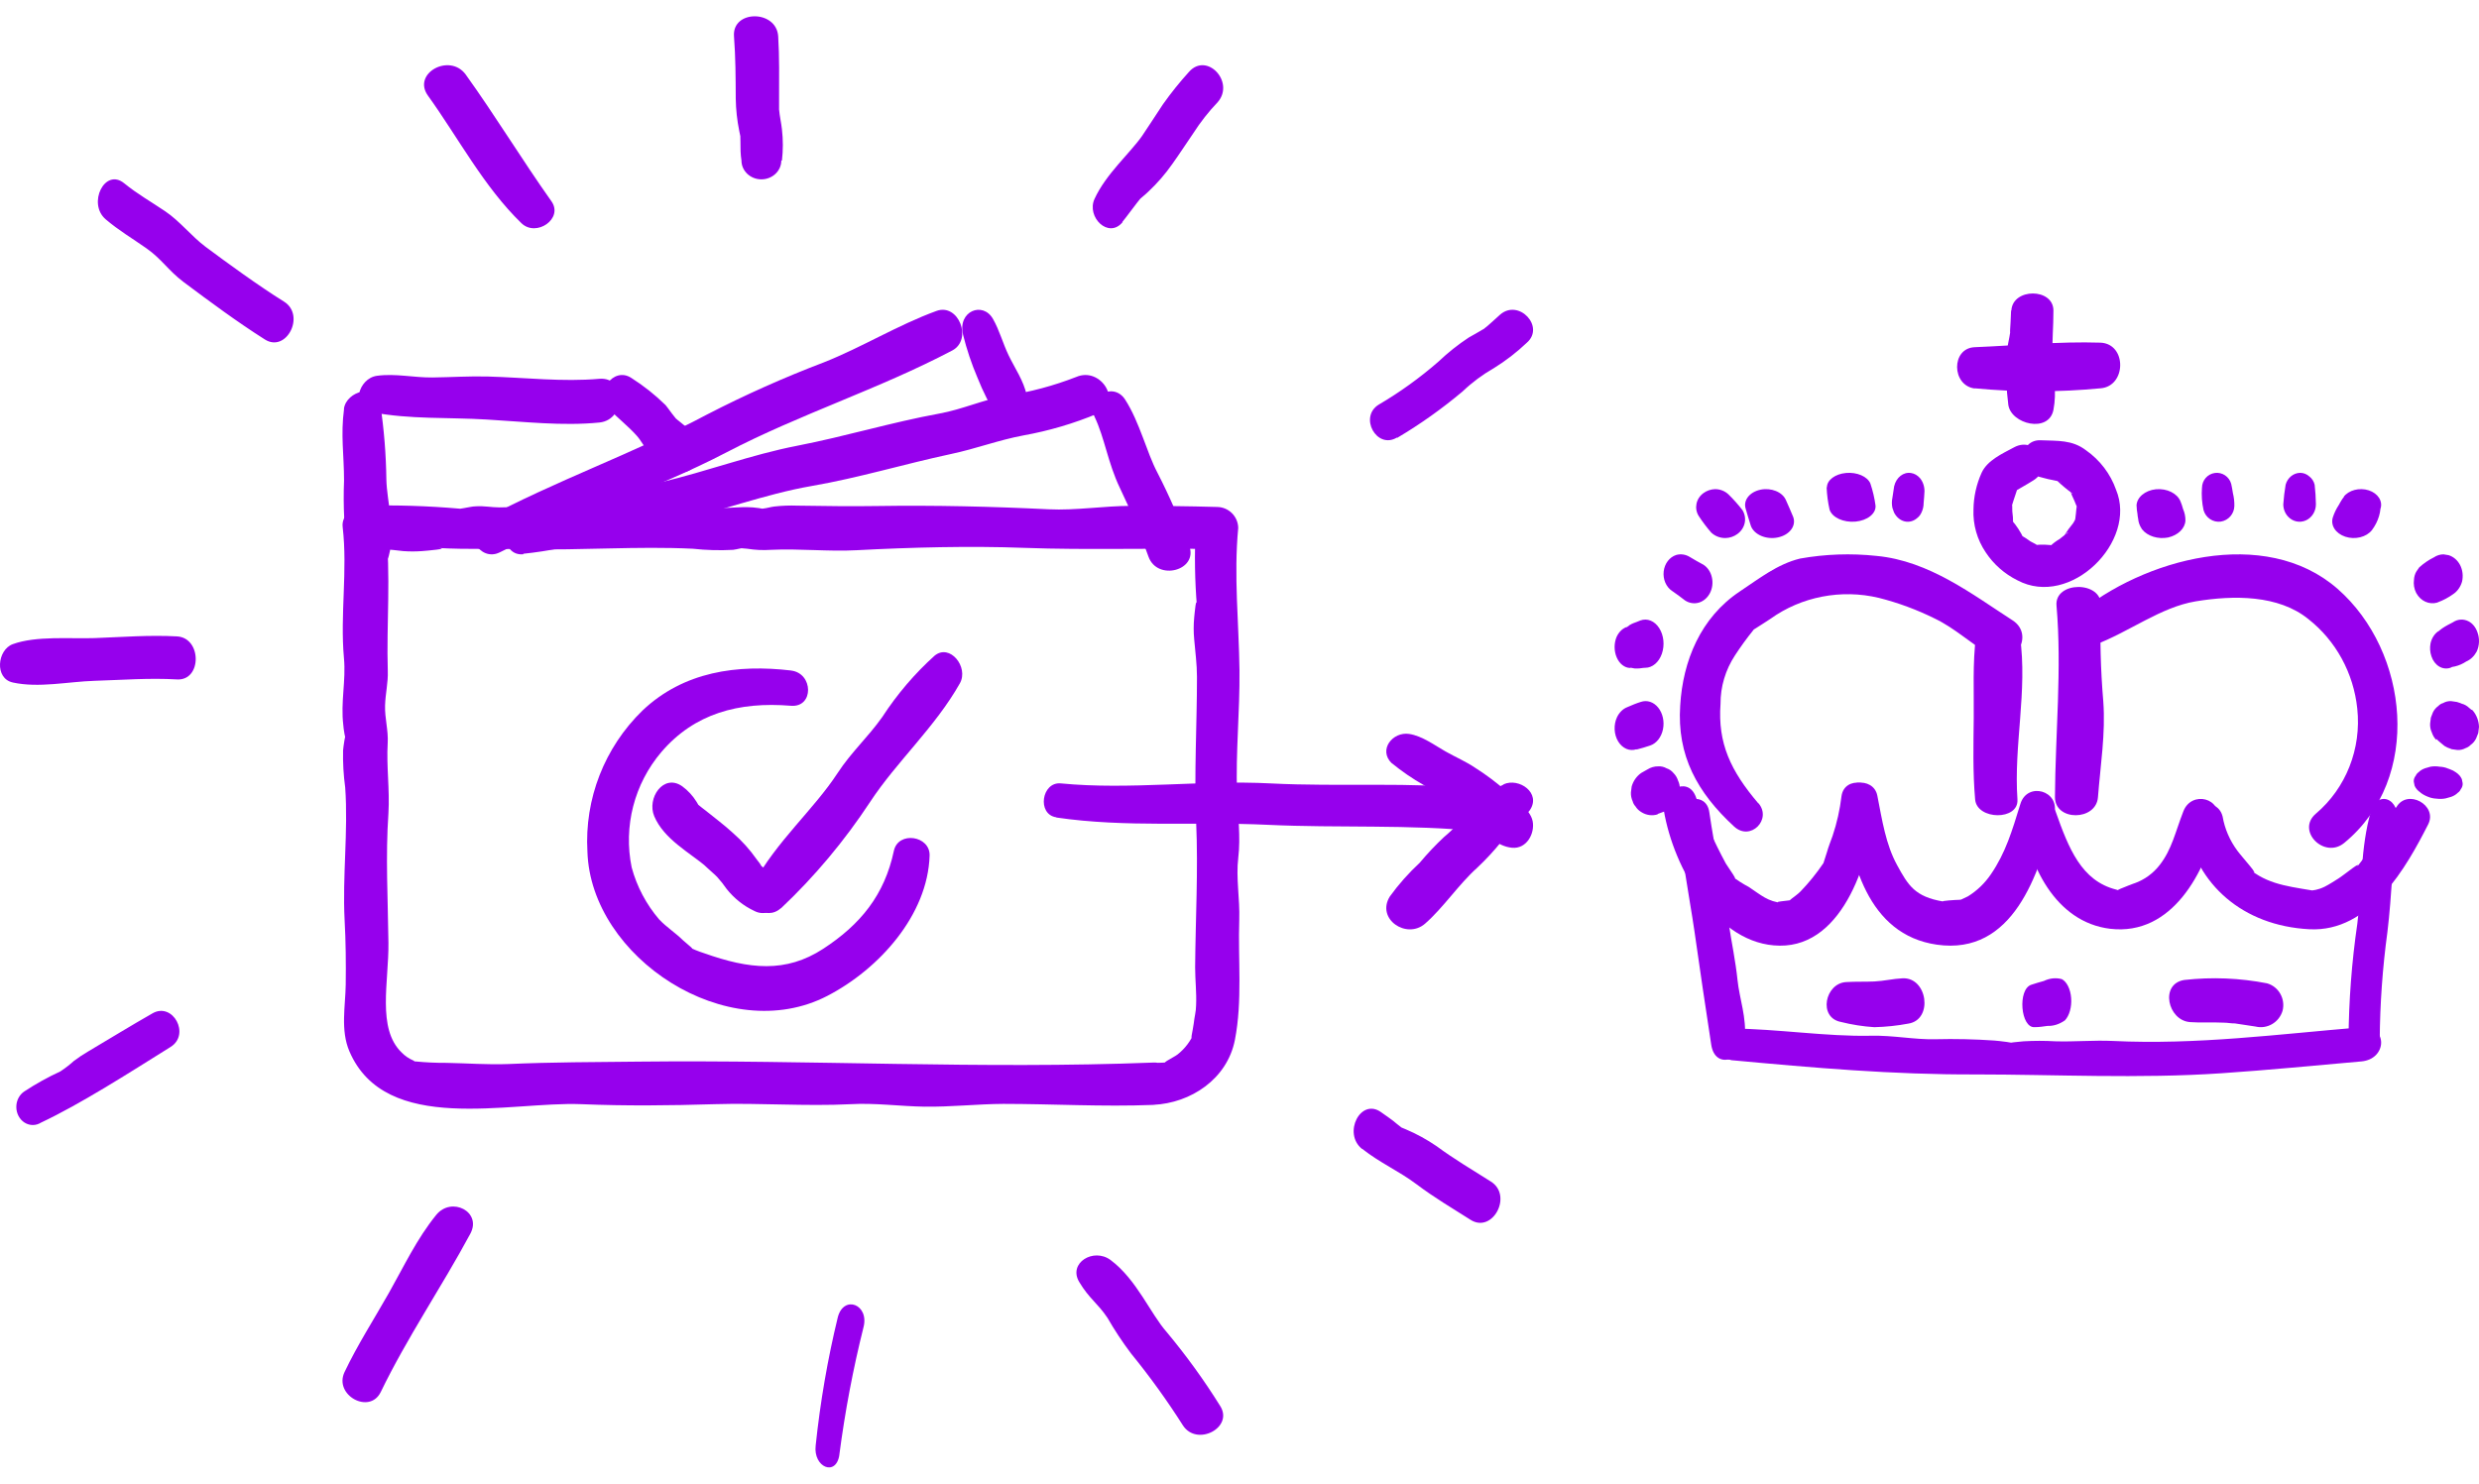
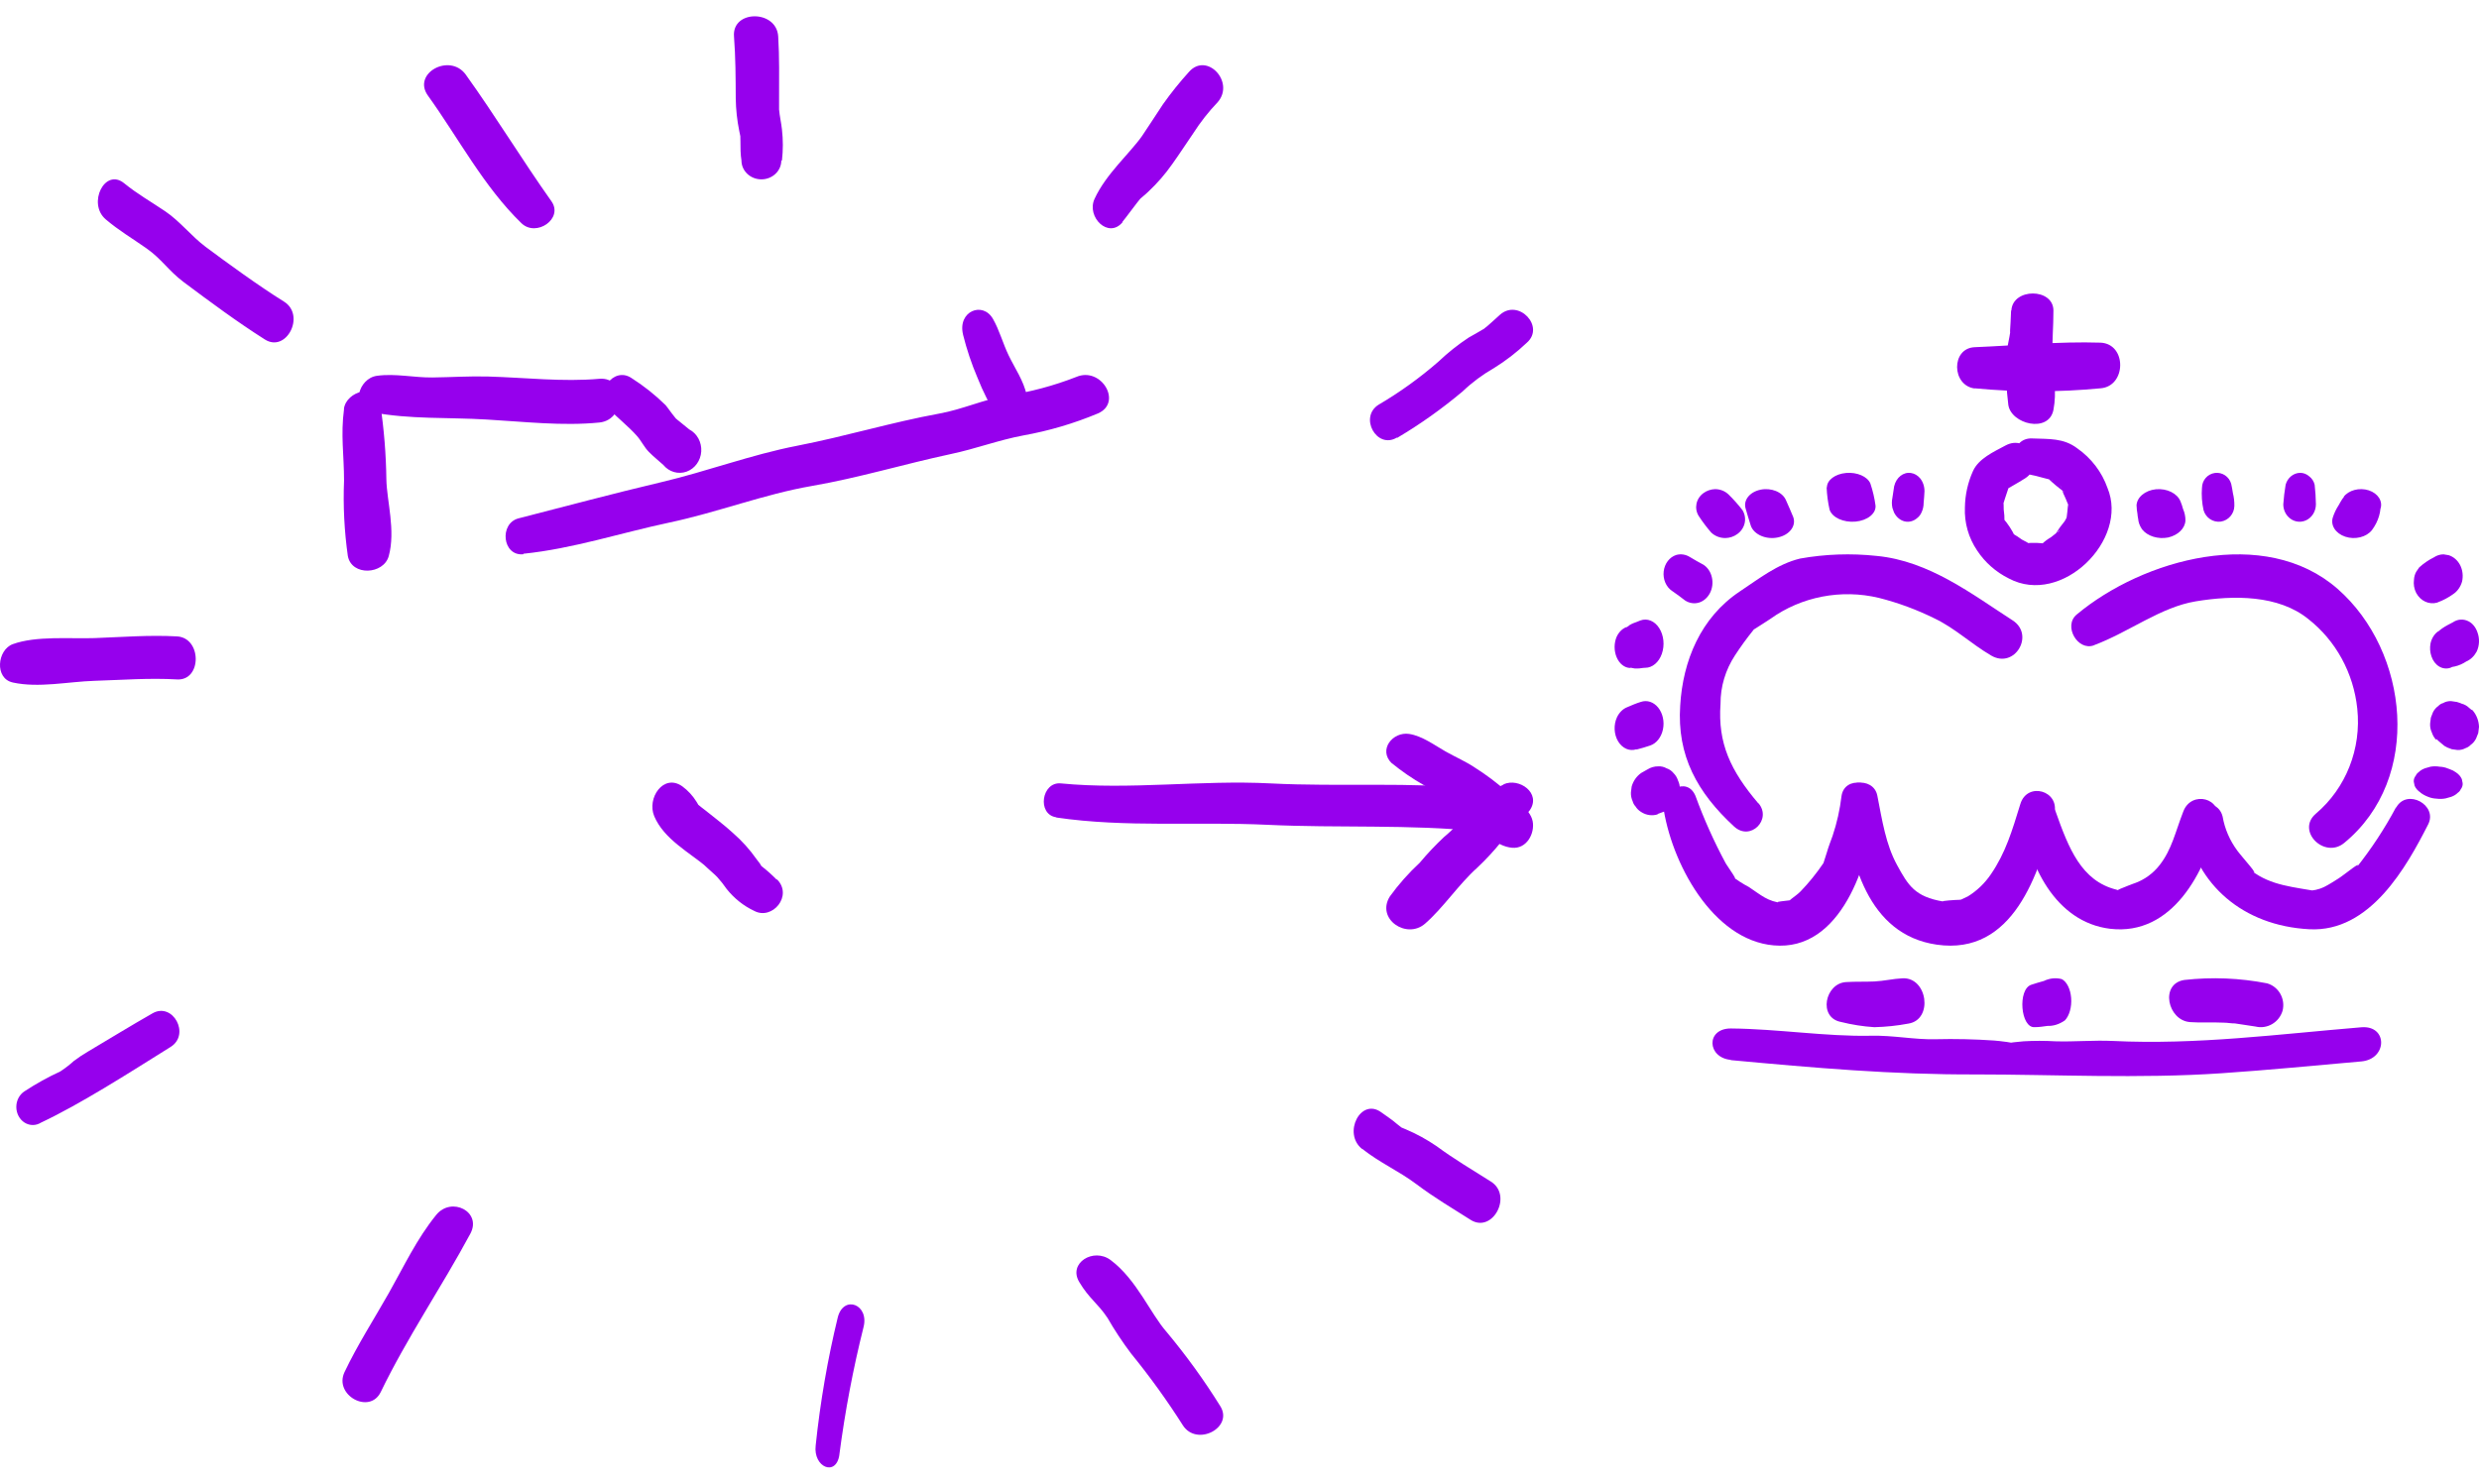
<svg xmlns="http://www.w3.org/2000/svg" width="152" height="91" viewBox="0 0 152 91">
  <g fill="none" fill-rule="evenodd">
    <g fill="#9600ED" fill-rule="nonzero">
      <g>
-         <path d="M70.705 64.67c-10.528.413-21.016-.175-31.54-.058-2.642.027-5.333.031-8.003.148-1.262.05-2.53-.05-3.792-.072-.623.003-1.246-.025-1.866-.085-.7-.076.45.296-.158-.059-.271-.115-.516-.283-.721-.493-1.524-1.472-.78-4.334-.808-6.73-.031-2.652-.184-5.303 0-7.946.086-1.458-.13-2.876-.045-4.307.045-.776-.184-1.512-.162-2.288.023-.776.194-1.4.167-2.127-.09-2.88.207-5.913-.135-8.816l-1.321 1.288c.802.018 1.602.076 2.398.175.386.029.773.029 1.159 0 .311-.023 1.745-.149.996-.189 1.804.099 3.549.027 5.38.072 3.386.08 6.826-.193 10.23-.027.819.09 1.644.112 2.466.067.257-.031.537-.125.798-.134-.712.031-.112.04.068.067.48.078.967.1 1.452.067 1.745-.085 3.512.117 5.266.023 3.337-.175 6.935-.27 10.267-.144 3.895.144 7.886 0 11.813.08l-1.299-1.291c-.082 1.612-.057 3.228.077 4.836-.036-.857-.153.471-.171.655-.041.44-.041.884 0 1.324.067.799.171 1.52.171 2.32 0 2.96-.18 5.908-.05 8.897.131 2.988-.04 5.926-.063 8.905 0 .777.095 1.566.059 2.334 0 .367-.108.74-.144 1.108-.036.368-.32 1.426.04.53-.218.54-.576 1.016-1.037 1.377-.239.188-1.353.695-.383.448-.364.052-.733.07-1.1.054-1.669.076-1.678 2.66 0 2.584 2.304-.107 4.536-1.583 5.005-3.988.468-2.405.184-4.936.266-7.345.045-1.314-.212-2.566-.06-3.831.154-1.266-.03-2.625-.076-3.926-.09-2.54.176-5.016.15-7.551-.037-2.939-.357-5.793-.078-8.736-.007-.71-.584-1.285-1.298-1.292-1.754-.05-3.499-.067-5.257-.067-1.669 0-3.423.291-5.06.21-3.449-.17-7.029-.255-10.51-.201-1.645.027-3.255 0-4.905-.023-.473-.018-.946 0-1.416.054-.23.027-.45.103-.69.126-.73.067.96.152-.27-.032-.924-.139-1.759.032-2.665 0-3.404-.044-6.835-.152-10.23-.098l-3.008.058c-.45 0-.947-.099-1.42-.067-.248 0-.51.08-.753.112-.789.112.207.076-.27.031-1.95-.17-3.906-.23-5.862-.18-.64 0-1.38.589-1.298 1.293.315 2.692-.163 5.384.08 8.053.131 1.387-.211 2.692-.04 4.106 0 .161.153 1.095.149.727-.005-.368-.149.637-.162.82-.018.764.026 1.528.13 2.284.19 2.692-.176 5.434-.036 8.13.072 1.32.086 2.638.068 3.957-.018 1.32-.33 2.8.225 4.092 2.214 5.173 9.812 3.065 14.221 3.244 2.755.112 5.41.085 8.184 0 2.773-.085 5.541.14 8.345 0 1.466-.085 3.021.13 4.51.153 1.622.022 3.241-.162 4.837-.171 2.976 0 6.092.184 9.18.063 1.668-.08 1.677-2.665.005-2.598z" transform="translate(-1120 -1050) translate(1120 1050.5)" />
        <path d="M21.095 24.582c-.214 1.615 0 2.794 0 4.4-.062 1.544.016 3.09.233 4.621.237 1.25 2.198 1.14 2.509 0 .428-1.566-.119-3.384-.146-4.678-.02-1.552-.145-3.102-.374-4.638-.21-1.32-2.085-.81-2.23.29l.008.005z" transform="translate(-1120 -1050) translate(1120 1050.5)" />
        <path d="M22.812 24.784c2.326.447 4.688.303 7.031.447 2.27.13 4.648.41 6.91.183 1.648-.17 1.678-2.816 0-2.682-2.244.201-4.566-.076-6.822-.139-1.155-.031-2.27.045-3.415.058-1.146.014-2.27-.259-3.407-.102-1.136.156-1.657 1.975-.297 2.235z" transform="translate(-1120 -1050) translate(1120 1050.5)" />
        <path d="M37.335 24.576c.548.576 1.19 1.063 1.72 1.662.27.305.442.689.734.983.291.295.597.534.884.796.353.43.915.591 1.424.41.509-.182.864-.67.9-1.238.036-.567-.255-1.102-.737-1.353l-.513-.417-.287-.234c-.252-.206.084.107.124.098-.097.028-.668-.829-.774-.936-.643-.632-1.347-1.19-2.1-1.667-1.11-.73-2.3.936-1.384 1.9l.009-.004zM32.09 33.463c3.023-.305 6.011-1.291 8.958-1.915 2.948-.623 5.814-1.739 8.72-2.241 2.907-.502 5.665-1.345 8.532-1.959 1.514-.318 2.933-.86 4.452-1.143 1.565-.28 3.095-.732 4.56-1.345 1.546-.659.212-2.896-1.32-2.241-1.382.54-2.821.925-4.29 1.147-1.402.242-2.704.847-4.106 1.099-2.96.542-5.732 1.394-8.706 1.972-2.821.547-5.58 1.587-8.364 2.241-2.943.695-5.81 1.466-8.734 2.215-1.194.31-.992 2.331.297 2.201v-.031z" transform="translate(-1120 -1050) translate(1120 1050.5)" />
-         <path d="M67.117 25.07c.615 1.287.812 2.818 1.542 4.343.664 1.38 1.252 2.79 1.761 4.23.542 1.512 3.056.855 2.5-.662-.554-1.539-1.208-3.042-1.958-4.502-.652-1.23-1.083-3.087-1.969-4.463-.743-1.169-2.454-.15-1.876 1.054zM30.642 33.377c4.536-2.278 9.416-3.792 13.908-6.135 4.493-2.344 9.332-3.872 13.842-6.248 1.258-.67.382-2.92-.973-2.423-2.377.867-4.542 2.217-6.906 3.154-2.436.926-4.823 1.992-7.15 3.192-4.479 2.39-9.331 4.064-13.815 6.492-1.244.675-.15 2.591 1.094 1.968z" transform="translate(-1120 -1050) translate(1120 1050.5)" />
        <path d="M59.048 20.022c.227.91.522 1.792.882 2.634.34.857.748 1.669 1.22 2.424.72 1.06 2.093-.076 1.813-1.312-.211-.95-.725-1.654-1.12-2.477-.349-.722-.563-1.54-.958-2.229-.625-1.103-2.178-.475-1.837.95v.01zM64.767 49.64c4.267.628 8.634.242 12.956.448 4.322.206 8.712-.04 13.016.404 1.69.174 1.672-2.429 0-2.604-4.254-.448-8.585-.12-12.843-.34-4.258-.22-8.612.412-12.847 0-1.187-.117-1.482 1.904-.282 2.079v.013z" transform="translate(-1120 -1050) translate(1120 1050.5)" />
        <path d="M85.336 46.305c.616.505 1.275.957 1.97 1.35.294.19.596.356.917.518.458.243-.078-.1.225.103.192.13.37.284.554.423.559.408 1.083.86 1.567 1.35.6.64 1.21 1.35 2.13 1.445.922.094 1.426-.9 1.274-1.638-.15-.738-1.122-1.35-1.658-1.868-.573-.506-1.186-.966-1.833-1.377-.6-.41-1.228-.67-1.856-1.026-.627-.355-1.42-.95-2.222-1.071-1.013-.153-1.915.977-1.068 1.8v-.009z" transform="translate(-1120 -1050) translate(1120 1050.5)" />
        <path d="M92.2 47.614c-1.48.679-2.427 2.21-3.665 3.228-.527.494-1.023 1.02-1.486 1.575-.676.627-1.29 1.318-1.83 2.065-.864 1.381 1.03 2.656 2.16 1.667 1.131-.989 2.044-2.394 3.204-3.436.52-.49 1.007-1.015 1.456-1.57.618-.616 1.203-1.263 1.753-1.939.738-1.057-.65-2.03-1.602-1.6l.01.01zM47.612 53.442c-.264-.27-.544-.523-.84-.756l-.346-.28c.394.46.502.565.319.31-.096-.18-.211-.348-.343-.501-.423-.604-.915-1.151-1.463-1.628-.544-.5-1.121-.927-1.684-1.382-.15-.12-.324-.24-.469-.371-.145-.13.225.33-.075-.155-.233-.375-.53-.698-.877-.952-1.15-.812-2.19.731-1.717 1.838.596 1.408 2.162 2.22 3.25 3.14-.422-.355-.065-.04.024.046.188.185.403.346.586.54.21.232.403.478.582.737.46.576 1.035 1.033 1.684 1.338 1.111.596 2.387-.927 1.407-1.924h-.038z" transform="translate(-1120 -1050) translate(1120 1050.5)" />
-         <path d="M47.88 55.214c2.056-1.937 3.896-4.134 5.482-6.545 1.619-2.462 3.97-4.562 5.491-7.256.565-.997-.617-2.468-1.548-1.698-1.216 1.094-2.296 2.36-3.21 3.763-.883 1.248-1.889 2.138-2.74 3.44-1.482 2.264-3.7 4.121-5.187 6.83-.666 1.224.803 2.293 1.711 1.452v.014z" transform="translate(-1120 -1050) translate(1120 1050.5)" />
-         <path d="M48.518 40.625c-3.315-.392-6.597.06-9.12 2.45-2.334 2.268-3.566 5.427-3.38 8.663.207 6.503 8.606 12.007 14.711 8.842 3.177-1.646 6.155-4.961 6.27-8.6.042-1.231-1.93-1.528-2.192-.292-.575 2.709-2.046 4.514-4.335 6.006-2.29 1.49-4.524 1.254-7.296.269-.356-.113-.702-.255-1.034-.424.708.405-.023-.146-.258-.365-.46-.456-1.016-.807-1.466-1.282-.794-.927-1.37-2.017-1.687-3.192-.515-2.513.157-5.122 1.825-7.081 2.018-2.353 4.726-3.097 7.943-2.832 1.416.114 1.38-2.002 0-2.162h.019zM103 49.611c.053 2.41.574 4.775.892 6.98.351 2.46.67 4.63 1.032 6.981.236 1.55 1.919.965 2.052-.34.133-1.304-.325-2.49-.44-3.623-.115-1.133-.37-2.342-.525-3.375-.351-2.206-.865-4.603-1.206-6.931-.184-1.255-1.849-.951-1.804.303v.005zM145.372 49.266c-.647 2.226-.547 4.677-.831 6.876-.344 2.353-.525 4.742-.541 7.137 0 1.626 1.926 1.63 1.913 0 .016-2.22.174-4.436.472-6.622.277-2.285.321-4.6.595-6.817.096-.573-.165-1.145-.594-1.3-.429-.156-.875.16-1.014.717v.01z" transform="translate(-1120 -1050) translate(1120 1050.5)" />
        <path d="M106.12 64.52c5.117.475 9.934.896 15.028.878 4.769 0 10.03.272 15.068-.073 2.836-.192 5.693-.471 8.569-.725 1.607-.142 1.633-2.228 0-2.094-5.086.421-10.084 1.089-15.24.838-1.171-.054-2.347.058-3.522.022-.65-.038-1.302-.038-1.95 0-.181.018-1.199.109-.771.113.427.003-.775-.146-1.026-.16-1.198-.083-2.4-.11-3.602-.08-1.295.033-2.572-.247-3.963-.214-2.739.058-5.689-.42-8.586-.446-1.541 0-1.458 1.792 0 1.926l-.005.015zM107.81 48.77c-1.699-1.999-2.49-3.682-2.316-6.098-.006-1.054.302-2.087.888-2.979.346-.531.72-1.046 1.12-1.542.56-.68-.608.391.134-.105.306-.202.622-.387.915-.589 1.904-1.368 4.348-1.84 6.655-1.287 1.185.3 2.331.725 3.42 1.265 1.262.606 2.196 1.525 3.464 2.272 1.442.843 2.691-1.27 1.314-2.158-2.468-1.59-5.113-3.65-8.344-3.954-1.563-.168-3.142-.113-4.687.163-1.396.338-2.536 1.248-3.69 2.012-2.416 1.608-3.5 4.27-3.661 7.003-.206 3.076 1.048 5.338 3.305 7.42 1.002.923 2.338-.439 1.492-1.432l-.01.01z" transform="translate(-1120 -1050) translate(1120 1050.5)" />
-         <path d="M123.7 48.532c-.233-3.358.627-6.628.157-9.99 0-.575-.604-1.042-1.35-1.042-.747 0-1.351.467-1.351 1.042-.21 1.635-.119 3.349-.136 4.997-.017 1.648-.062 3.297.085 4.993.113 1.273 2.685 1.308 2.594 0zM128.637 48.39c.152-1.958.472-3.915.326-5.873-.166-1.953-.215-3.914-.146-5.872.073-1.536-2.856-1.517-2.722 0 .337 3.866-.073 7.884-.095 11.745 0 1.492 2.53 1.468 2.637 0z" transform="translate(-1120 -1050) translate(1120 1050.5)" />
-         <path d="M128.39 39.074c2.163-.81 4.079-2.334 6.237-2.691 2.331-.385 5.077-.403 6.913 1.089 1.686 1.325 2.77 3.311 2.997 5.492.263 2.453-.692 4.878-2.538 6.439-1.231 1.048.517 2.8 1.735 1.798 4.829-3.959 3.973-11.752-.406-15.587-4.463-3.9-11.919-1.83-15.997 1.579-.839.7.066 2.256 1.06 1.885v-.004zM124.81 28.683c.344.082.691.199 1.04.257l.526.112c0 .097-.735-.568-.253-.078.302.291.626.56.969.805-.125.073-.388-.853-.17-.218.075.222.164.44.269.65 0 0 .194.484.204.484-.09 0 .104-.97-.035-.305-.08.383-.06.82-.174 1.193.15-.485 0-.059-.12.068-.163.196-.312.403-.447.62-.432.703.08-.18.19-.102-.184.12-.36.252-.527.393-.2.115-.386.254-.552.412-.328.398.258-.068.318 0-.433-.073-.875-.088-1.312-.043-.547.063.263.092.263.097 0-.088-.412-.267-.496-.32-.184-.137-.377-.261-.577-.374-.497-.228.16.296.15.18-.19-.401-.433-.775-.726-1.11-.035 0 .03.75.08.188.004-.243-.01-.486-.046-.727 0-.082 0-.64-.044-.368-.045.271.084-.214.114-.291.134-.369.239-.742.363-1.11l-.547.693c.472-.282.96-.543 1.426-.84 1.277-.819.15-2.749-1.207-2.012-.72.388-1.64.796-1.988 1.562-.318.706-.487 1.468-.497 2.24-.04.934.222 1.857.75 2.638.482.73 1.154 1.323 1.948 1.716 3.24 1.722 7.37-2.38 6.043-5.557-.343-.975-.989-1.823-1.848-2.424-.845-.645-1.74-.567-2.778-.61-1.277-.054-1.536 1.87-.298 2.171l-.01.01zM102.016 49.196c.601 3.59 3.268 8.27 7.105 8.304 3.982.044 5.618-5.441 5.875-8.875.1-1.275-1.898-1.587-2.083-.303-.099.833-.282 1.652-.547 2.442-.122.337-.253.67-.353 1.021l-.253.791c.249-.395.258-.44.032-.122-.416.614-.88 1.187-1.388 1.715-.28.302-1.13.79-.37.488-.253.103-1.632.147-.732.225-.904-.074-1.33-.489-2.066-.977-.372-.196-.729-.425-1.066-.684.6.572-.23-.547-.353-.762-.715-1.326-1.336-2.709-1.857-4.137-.52-1.265-2.138-.303-1.944.884v-.01z" transform="translate(-1120 -1050) translate(1120 1050.5)" />
+         <path d="M128.39 39.074c2.163-.81 4.079-2.334 6.237-2.691 2.331-.385 5.077-.403 6.913 1.089 1.686 1.325 2.77 3.311 2.997 5.492.263 2.453-.692 4.878-2.538 6.439-1.231 1.048.517 2.8 1.735 1.798 4.829-3.959 3.973-11.752-.406-15.587-4.463-3.9-11.919-1.83-15.997 1.579-.839.7.066 2.256 1.06 1.885v-.004zM124.81 28.683c.344.082.691.199 1.04.257c0 .097-.735-.568-.253-.078.302.291.626.56.969.805-.125.073-.388-.853-.17-.218.075.222.164.44.269.65 0 0 .194.484.204.484-.09 0 .104-.97-.035-.305-.08.383-.06.82-.174 1.193.15-.485 0-.059-.12.068-.163.196-.312.403-.447.62-.432.703.08-.18.19-.102-.184.12-.36.252-.527.393-.2.115-.386.254-.552.412-.328.398.258-.068.318 0-.433-.073-.875-.088-1.312-.043-.547.063.263.092.263.097 0-.088-.412-.267-.496-.32-.184-.137-.377-.261-.577-.374-.497-.228.16.296.15.18-.19-.401-.433-.775-.726-1.11-.035 0 .03.75.08.188.004-.243-.01-.486-.046-.727 0-.082 0-.64-.044-.368-.045.271.084-.214.114-.291.134-.369.239-.742.363-1.11l-.547.693c.472-.282.96-.543 1.426-.84 1.277-.819.15-2.749-1.207-2.012-.72.388-1.64.796-1.988 1.562-.318.706-.487 1.468-.497 2.24-.04.934.222 1.857.75 2.638.482.73 1.154 1.323 1.948 1.716 3.24 1.722 7.37-2.38 6.043-5.557-.343-.975-.989-1.823-1.848-2.424-.845-.645-1.74-.567-2.778-.61-1.277-.054-1.536 1.87-.298 2.171l-.01.01zM102.016 49.196c.601 3.59 3.268 8.27 7.105 8.304 3.982.044 5.618-5.441 5.875-8.875.1-1.275-1.898-1.587-2.083-.303-.099.833-.282 1.652-.547 2.442-.122.337-.253.67-.353 1.021l-.253.791c.249-.395.258-.44.032-.122-.416.614-.88 1.187-1.388 1.715-.28.302-1.13.79-.37.488-.253.103-1.632.147-.732.225-.904-.074-1.33-.489-2.066-.977-.372-.196-.729-.425-1.066-.684.6.572-.23-.547-.353-.762-.715-1.326-1.336-2.709-1.857-4.137-.52-1.265-2.138-.303-1.944.884v-.01z" transform="translate(-1120 -1050) translate(1120 1050.5)" />
        <path d="M113.016 48.581c.388 3.725 1.49 8.248 5.742 8.858 4.672.67 6.28-4.31 7.202-8.036.347-1.417-1.654-1.975-2.079-.6-.515 1.669-.903 2.992-1.807 4.316-.373.55-.854 1.013-1.41 1.356l-.646.307c.511-.118.547-.15.109-.094-.176 0-1.188.066-.976.104-1.735-.289-2.15-.983-2.837-2.245-.687-1.262-.904-2.709-1.207-4.254-.244-1.215-2.236-.97-2.1.298l.009-.01z" transform="translate(-1120 -1050) translate(1120 1050.5)" />
        <path d="M124 49.542c.33 2.93 2 6.517 5.387 6.923 3.814.447 5.845-3.493 6.576-6.628.326-1.398-1.586-1.872-2.088-.581-.502 1.29-.705 2.336-1.453 3.296-.399.515-.933.904-1.542 1.122.075-.036-.71.263-.881.343-.599.255.586.255-.242.045-2.132-.536-2.912-2.515-3.718-4.797-.36-1.023-2.167-.974-2.026.277H124z" transform="translate(-1120 -1050) translate(1120 1050.5)" />
        <path d="M146.907 49.023c-.694 1.302-1.511 2.546-2.444 3.717.488-.602-.714.415-1.09.646-.279.174-.548.352-.84.5-.802.4-1.365.111-.24.32-1.657-.312-3.03-.37-4.253-1.31.64.49-.572-.829-.85-1.212-.47-.631-.78-1.35-.91-2.104-.341-1.364-2.497-.762-2.262.57.64 3.593 3.5 6.129 7.58 6.343 3.735.2 5.973-3.855 7.283-6.427.611-1.19-1.3-2.228-1.955-1.043h-.02zM99.955 40.457h.041c.115 0-.298-.054-.192-.033.106.022.2.038.303.049h.057c-.259-.047-.284-.047-.074 0l.151.027h.176c.155 0 .307-.043.462-.043.436 0 .834-.334 1.017-.857.184-.523.12-1.139-.162-1.578-.283-.44-.733-.622-1.153-.468-.147.07-.299.113-.446.173l-.151.07c.245-.119-.556.302-.184.108.184-.097.082-.049.041 0-.089.059-.18.11-.274.156-.09.038.282-.14.172-.092h-.041c-.237.099-.44.305-.572.583-.168.392-.168.87 0 1.262.166.392.477.64.817.654l.012-.011zM102.552 35.763c.258.185.521.365.767.564.262.172.573.218.864.128.28-.09.517-.299.664-.583.152-.295.193-.648.113-.977-.074-.322-.26-.596-.514-.759-.275-.142-.546-.304-.834-.474-.255-.159-.553-.203-.835-.124-.41.131-.713.527-.768 1.008-.055.48.147.951.513 1.198l.03.019zM104.159 31.15c.232.355.488.695.768 1.017.228.215.537.334.86.333.266-.004.524-.089.734-.243.487-.346.622-.98.315-1.475-.262-.337-.547-.657-.854-.958-.217-.207-.512-.324-.821-.324-.256.008-.503.091-.706.238-.464.333-.592.94-.296 1.413zM107.032 30.685c.1.355.21.71.322 1.067.198.542.94.861 1.657.71.718-.15 1.138-.711.94-1.254-.148-.348-.29-.695-.449-1.039-.213-.493-.9-.772-1.56-.634s-1.06.644-.91 1.15zM112 29.39c.018.458.078.914.18 1.367.156.48.846.8 1.584.735.737-.066 1.275-.494 1.234-.984-.06-.456-.166-.908-.316-1.355-.183-.43-.818-.705-1.49-.645-.67.06-1.172.436-1.175.882H112zM116.14 29.323c-.04.234-.075.478-.107.707-.044.204-.044.417 0 .62l.1.282c.144.286.382.484.655.547.273.063.556-.016.778-.217.105-.083.192-.196.25-.33.088-.18.133-.384.132-.592.024-.238.04-.477.052-.716 0-.301-.1-.59-.279-.802-.148-.17-.338-.279-.541-.31-.468-.081-.912.266-1.04.811zM100.338 45.473c.281-.075.566-.15.85-.251.38-.131.676-.507.776-.985.1-.48-.011-.989-.291-1.337-.28-.348-.687-.482-1.067-.35-.28.085-.553.202-.825.32-.264.1-.49.319-.633.615-.22.469-.192 1.06.071 1.491.264.433.71.62 1.128.476l-.009.02zM101.632 49.426l.396-.147c.222-.063.424-.19.585-.366l.208-.284c.116-.217.177-.464.178-.714.009-.19-.03-.378-.112-.546-.055-.173-.149-.329-.274-.453-.114-.14-.262-.241-.427-.294-.156-.09-.332-.13-.508-.12-.234-.003-.464.063-.666.19l-.376.213c-.281.193-.49.487-.589.83l-.046.365c-.009.189.028.377.107.546.03.115.088.22.168.305.091.148.215.27.36.355.306.197.675.247 1.016.136l-.02-.016zM131.005 30.524c.005.164.022.327.053.489 0 .1.027.204.043.304.016.213.09.422.218.612 0 0 0 .028.026.04.325.415.975.617 1.593.497.61-.14 1.037-.556 1.062-1.037.003-.245-.047-.488-.149-.72-.04-.155-.091-.307-.154-.457-.194-.492-.831-.807-1.508-.744-.675.07-1.18.503-1.189 1.016h.005zM135.014 29.41c-.036.462-.003.927.097 1.38.133.466.58.764 1.053.702.473-.071.826-.478.836-.962.004-.266-.026-.531-.09-.79-.027-.188-.066-.393-.105-.567-.124-.443-.55-.726-1-.665-.45.062-.786.449-.79.91v-.008zM140.143 29.23c-.067.396-.115.796-.143 1.198 0 .284.105.558.293.758.286.307.716.398 1.09.232.373-.166.617-.557.617-.99-.006-.401-.032-.8-.077-1.198-.05-.209-.168-.39-.332-.514-.157-.141-.356-.217-.56-.216-.413.008-.773.304-.888.73zM143.733 29.96c-.068.1.241-.232.147-.143-.104.086-.192.183-.262.288-.079.121-.147.243-.215.368-.157.239-.278.49-.362.75-.161.488.161.995.76 1.194.6.2 1.298.027 1.635-.405.403-.542.585-1.166.523-1.79v.515-.033c.156-.462-.149-.942-.717-1.13-.574-.186-1.237-.012-1.546.405l.037-.02zM149.46 36.447c.338-.123.66-.294.96-.509.257-.173.448-.444.54-.763.08-.344.039-.71-.118-1.018-.155-.297-.407-.514-.703-.606l-.312-.051c-.208 0-.412.063-.59.183-.325.16-.63.37-.906.621l-.181.265c-.08.144-.127.309-.136.478-.04.283.008.572.136.82.268.497.795.737 1.296.59l.014-.01zM150.245 40.457l.098-.045h-.529c.485.061.974-.058 1.403-.341.261-.111.486-.324.64-.607.17-.356.19-.792.052-1.168-.103-.318-.308-.57-.565-.697-.309-.153-.657-.127-.948.07-.407.215-.94.456-1.172.947l.354-.436-.094.05c-.223.159-.387.42-.455.727-.052.265-.034.542.053.793.186.565.686.869 1.163.707zM149.391 44.827c.098.094.195.182.298.264l.194.16c.118.074.244.131.374.17l.067.028.354.05c.177.008.354-.034.512-.121.11-.036.21-.1.292-.187.143-.099.26-.236.339-.397l.133-.336.046-.38c-.014-.373-.15-.728-.384-1.003l-.052-.044h-.03l-.144-.121c-.13-.125-.286-.212-.456-.254l-.072-.033-.22-.071-.338-.05c-.178-.012-.356.03-.513.121-.109.03-.208.091-.287.177-.138.096-.251.229-.328.385l-.128.33-.046.364c-.011.191.026.381.107.551.055.17.146.323.267.447l.015-.05zM148.42 48.12c.13.1.284.185.457.25.158.067.338.106.525.114.187.026.381.02.564-.019l.333-.095c.16-.057.296-.14.395-.243.086-.057.148-.13.18-.209.092-.116.135-.248.124-.38l-.05-.25c-.065-.158-.19-.302-.362-.418-.107-.08-.235-.145-.378-.194l-.107-.038c-.153-.067-.33-.107-.513-.114-.185-.032-.38-.032-.564 0l-.328.095c-.16.056-.296.138-.395.24-.082.058-.142.13-.174.208-.095.116-.138.248-.125.38l.051.247c.065.157.19.3.361.414l.006.012zM123.31 18.544l-.032.723c0 .163-.078.96 0 .466-.072.564-.244 1.133-.266 1.706-.035.963.007 1.928.127 2.886.166 1.193 2.48 1.762 2.767.317.216-1.11 0-2.084-.055-3.184-.04-.956.06-1.949.055-2.91 0-1.398-2.507-1.398-2.579 0l-.016-.004z" transform="translate(-1120 -1050) translate(1120 1050.5)" />
        <path d="M121.084 23.316c2.565.245 5.143.245 7.707 0 1.597-.12 1.627-2.73 0-2.8-2.544-.082-5.162.175-7.707.278-1.465.055-1.426 2.358 0 2.533v-.011zM112.88 62.18c.671.168 1.355.276 2.045.32.701-.016 1.4-.09 2.09-.22 1.534-.243 1.171-2.857-.363-2.778-.577.026-1.15.168-1.727.194-.578.027-1.15 0-1.728.037-1.293.069-1.738 2.173-.322 2.446h.005zM124.762 62.498c.259 0 .518-.038.775-.076.367.014.733-.102 1.073-.34.275-.288.425-.825.383-1.371-.041-.546-.267-1-.575-1.16-.367-.096-.742-.057-1.1.115-.255.066-.508.148-.765.23-.858.268-.663 2.679.209 2.602zM134.237 62.187c.705.051 1.416 0 2.122.036.223 0 .452.051.675.046.36 0-.462-.077 0 0l1.26.191c.715.175 1.442-.245 1.66-.96.191-.731-.23-1.483-.945-1.689-1.672-.327-3.384-.397-5.077-.207-1.523.238-1.015 2.485.345 2.583h-.04zM47.945 9.347c.073-.636.073-1.277 0-1.913-.044-.41-.142-.811-.176-1.222-.034-.41 0 .203 0-.055v-.613c0-1.277.025-2.536-.054-3.813-.102-1.641-2.838-1.641-2.71 0 .097 1.277.102 2.536.107 3.813.01.667.082 1.332.215 1.987.034.18.083.364.102.549-.049-.462-.034 0-.029.101 0 .392 0 .78.063 1.166 0 .637.547 1.153 1.222 1.153.674 0 1.221-.516 1.221-1.153h.04zM33.809 11.842c-1.809-2.555-3.431-5.23-5.254-7.77-.98-1.343-3.298-.075-2.318 1.29 1.867 2.597 3.43 5.594 5.734 7.827.911.88 2.597-.28 1.838-1.347zM6.483 12.954c.816.692 1.624 1.163 2.483 1.767.96.673 1.344 1.365 2.298 2.082 1.607 1.203 3.296 2.454 4.972 3.515 1.321.844 2.51-1.473 1.188-2.312-1.577-.982-3.542-2.416-4.825-3.373-.864-.648-1.568-1.566-2.47-2.175-.903-.609-1.685-1.045-2.51-1.713-1.192-.982-2.276 1.242-1.136 2.209zM.785 41.36c1.592.347 3.397-.053 5.01-.104 1.7-.052 3.356-.184 5.058-.085 1.53.09 1.53-2.554 0-2.639-1.698-.094-3.363.042-5.057.104-1.512.051-3.576-.15-5.011.371-.956.348-1.134 2.107 0 2.352zM51.464 88.725c.348-2.656.843-5.27 1.48-7.816.37-1.407-1.21-2.013-1.574-.62-.622 2.556-1.076 5.19-1.357 7.866-.161 1.338 1.257 1.936 1.454.57h-.003zM66.173 78.128c.624 1.042 1.12 1.284 1.735 2.204.434.755.917 1.485 1.447 2.187 1.151 1.413 2.212 2.885 3.178 4.408.862 1.32 3.138.122 2.275-1.207-.979-1.571-2.072-3.081-3.272-4.521-.991-1.118-1.839-3.223-3.44-4.418-1.041-.776-2.622.18-1.923 1.347zM2.52 68.35c2.41-1.136 5.302-2.988 7.935-4.636 1.242-.767.14-2.773-1.101-2.065-1.329.758-2.637 1.561-3.953 2.342-.301.175-.593.37-.873.581-.261.237-.538.45-.828.64-.758.35-1.493.758-2.198 1.221-.312.2-.504.567-.502.963.002.396.196.761.51.958.313.196.698.195 1.01-.005zM68.819 13.11c.31-.38.587-.778.897-1.171.134-.18.314-.37.072-.124.197-.204.448-.384.636-.574.537-.503 1.023-1.064 1.45-1.674.448-.622.865-1.276 1.295-1.898.437-.682.936-1.318 1.49-1.897 1.085-1.243-.669-3.107-1.759-1.86-.569.626-1.1 1.288-1.592 1.983-.386.574-1.099 1.689-1.283 1.945-.73 1.044-2.22 2.339-2.915 3.862-.507 1.105.857 2.471 1.722 1.423l-.013-.015zM83.533 69.968c1.073.852 2.242 1.353 3.32 2.164 1.077.812 2.196 1.474 3.31 2.18 1.359.867 2.618-1.503 1.24-2.35-1.113-.706-2.264-1.383-3.319-2.165-.597-.408-1.228-.754-1.884-1.032-.14-.065-.299-.115-.453-.195.48.29-.077-.12-.095-.136-.29-.26-.638-.476-.95-.706-1.269-.942-2.392 1.283-1.187 2.24h.018zM85.674 26.352c1.406-.833 2.746-1.785 4.007-2.846.582-.554 1.225-1.032 1.913-1.425.72-.445 1.395-.966 2.015-1.554 1.15-.987-.493-2.728-1.633-1.727-.335.291-.661.622-1.015.888-.465.36.33-.222-.177.099-.237.148-.488.271-.726.414-.66.434-1.283.93-1.861 1.48-1.141.994-2.366 1.876-3.658 2.634-1.233.755-.13 2.767 1.112 2.022l.023.015zM26.75 74.01c-1.198 1.474-1.978 3.149-2.898 4.776-.92 1.626-1.932 3.196-2.726 4.866-.673 1.412 1.533 2.631 2.22 1.224 1.607-3.324 3.738-6.446 5.494-9.712.72-1.346-1.161-2.298-2.09-1.153z" transform="translate(-1120 -1050) translate(1120 1050.5)" />
      </g>
    </g>
  </g>
</svg>